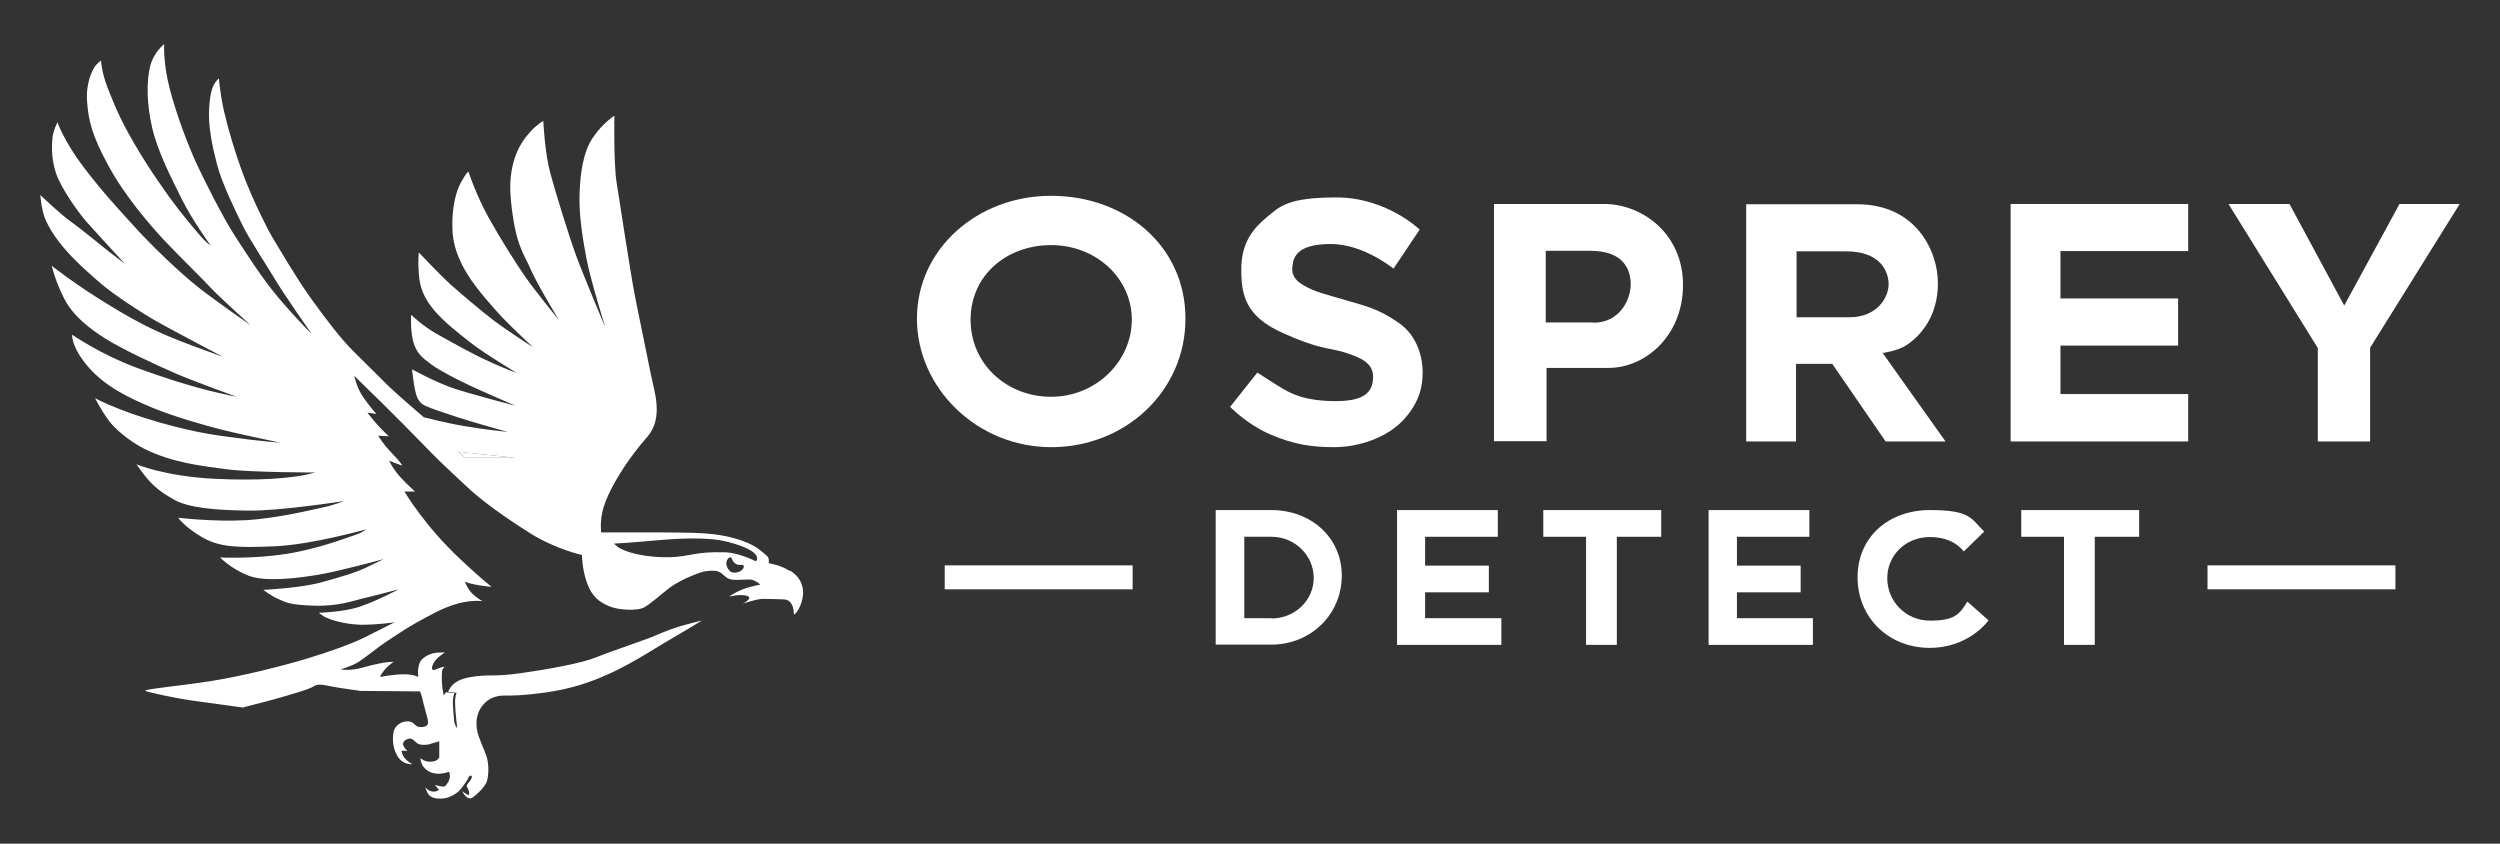
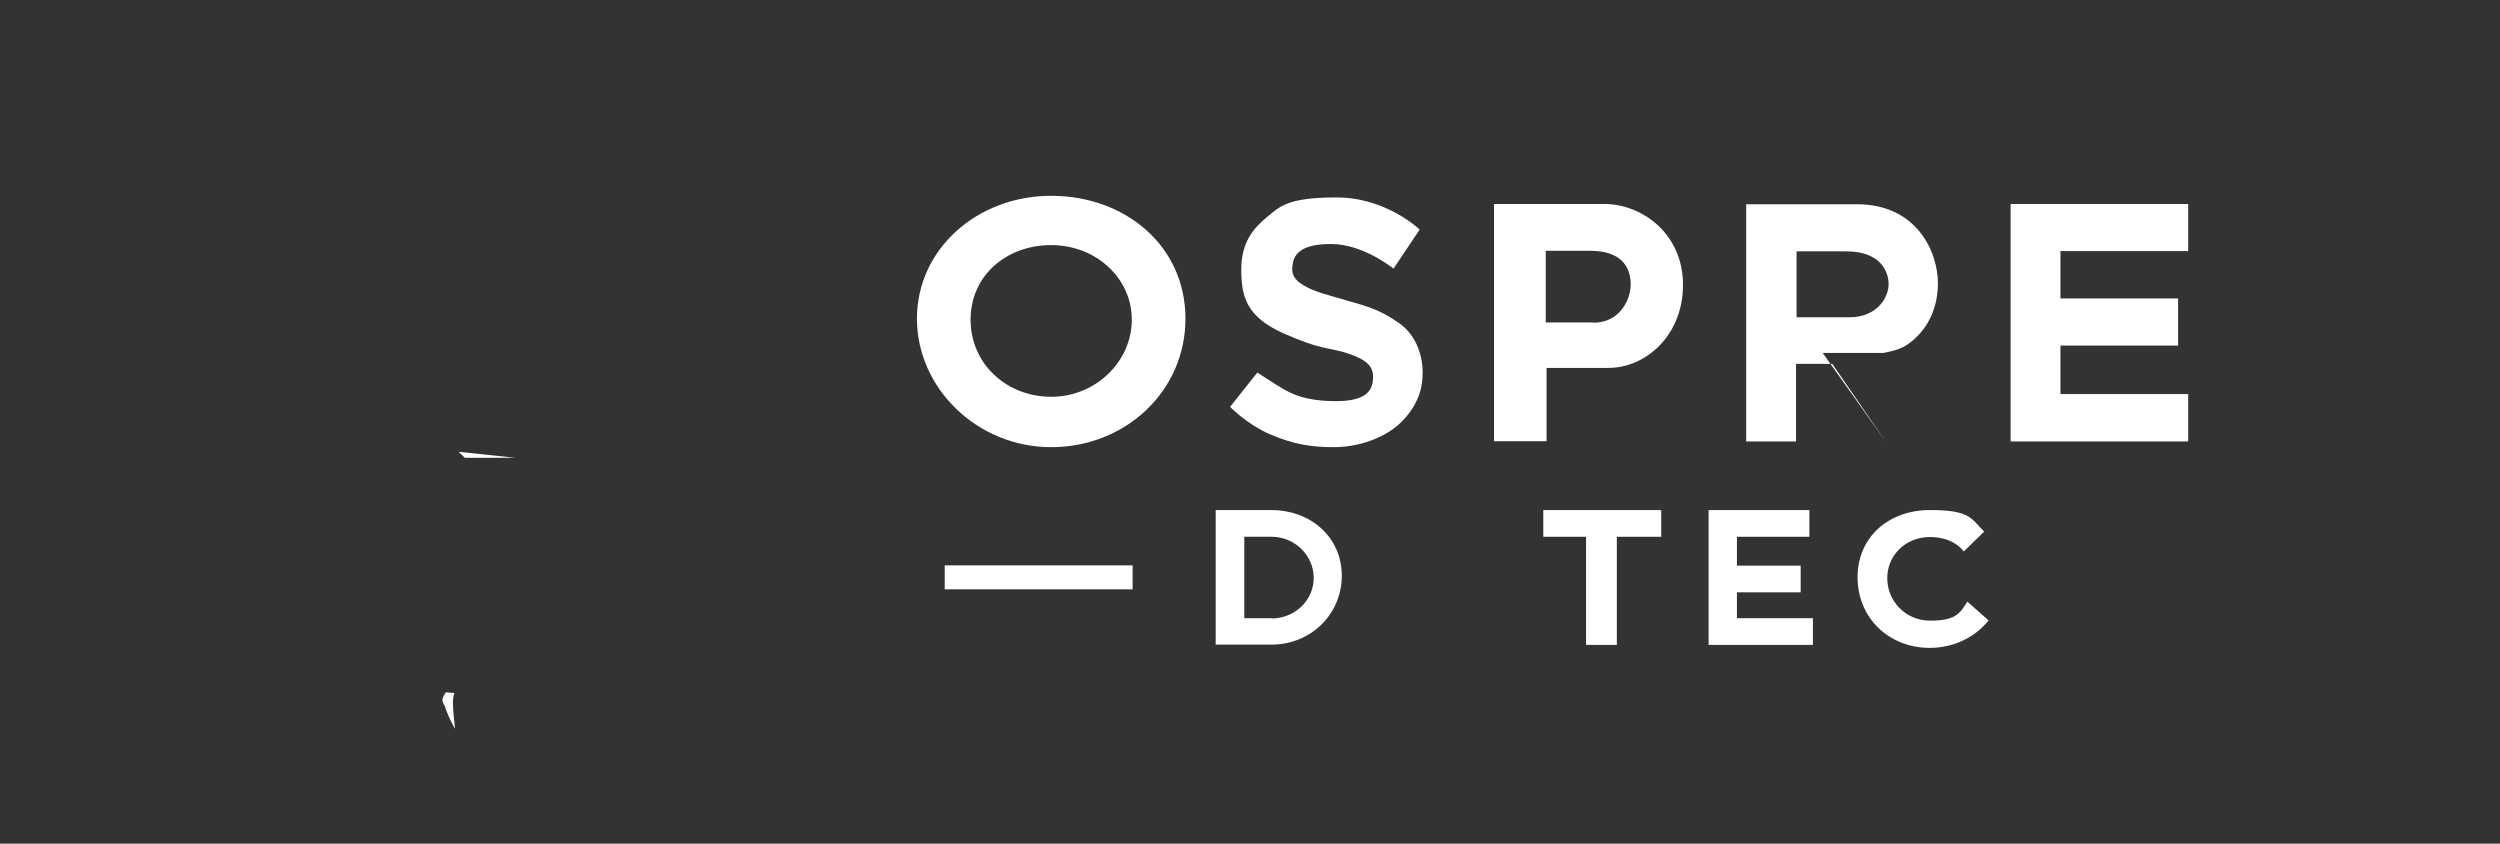
<svg xmlns="http://www.w3.org/2000/svg" id="Layer_1" version="1.1" viewBox="0 0 918 309.8">
  <rect x="0" y="0" width="918" height="309.8" fill="#333333" stroke="none" />
  <defs>
    <style>
      .st0 {
        fill: #fff;
      }
    </style>
  </defs>
  <g>
    <path class="st0" d="M163.1,258.7c2,5.9,4,8.9,4,8.9,0,0-.8-6.6-.8-9.4s.6-3.7.6-3.7l-3.1-.3s0,0,0,0c-.4.4-1,1.3-1.4,2.8.2.6.3,1.1.5,1.7Z" />
    <path class="st0" d="M257,228.1s0,0,0,0c.3,0,0,0,0,0Z" />
    <g>
      <polygon class="st0" points="170.7 168.1 189.2 168.1 168.4 165.9 170.7 168.1" />
-       <path class="st0" d="M289.7,209.5c-3-2-7.4-2.7-7.4-2.7v-1.1c0-.6-.2-1.1-.6-1.5-.7-.6-1.9-1.7-3.4-2.8-2.4-1.7-7-3.7-13.3-4.8-6.3-1.1-13.4-1-21.8-1.1-8.7,0-22.5,0-22.5,0-.1-2.8-.5-7,2.7-13.8,3.2-6.8,8-14.1,14.3-21.3,6.1-7,2.5-16.9,1.3-22.9-1.3-6.7-4.9-23.7-6-29.6-1.4-7.2-5.5-34-6.6-41-1.1-7-.8-24.4-.8-24.4,0,0-4.1,2.5-7.8,7.9-3.7,5.3-4.8,13.5-5,21.4-.2,7.9,1.3,16.4,2.5,22.9,1.4,7.7,7,25.6,7,25.6,0,0-8.3-19.7-10.7-26.3-2.4-6.5-7.6-23.2-9.6-30.7-2-7.5-2.5-18.9-2.5-18.9,0,0-2.4,1.4-4.4,3.6-2,2.2-9.1,9.3-7.5,25.5,1.6,16.2,4.6,19.4,7.1,25,2.4,5.7,10.6,19.1,10.6,19.1,0,0-8.9-10.9-12.3-15.8-3.4-4.9-8.4-12.7-13.3-21.4-4.9-8.7-7.7-17.4-7.7-17.4,0,0-.7.3-2.7,3.9-2,3.6-3.3,9.5-3.2,16.3,0,6.8,2.4,12.4,5.6,17.6,3.2,5.2,9.4,12.2,12.7,15.7s11.3,11,11.3,11c0,0-9.9-6.4-14.5-9.9s-12.1-9.9-15.7-13.1c-3.6-3.2-11.7-11.8-11.7-11.8,0,0-.4,2.9,0,7.9.3,5,2,9,5.6,13.3,3.6,4.3,8.9,8.4,13.9,12.3,5,3.9,16.4,10.7,16.4,10.7,0,0-2.4-.7-9.3-3.8-6.8-3-13.7-7-19.5-10.2-5.8-3.2-9.9-7.3-9.9-7.3,0,0-.3,3,.2,7,.9,7,4,8.8,7.3,11.3,3.3,2.4,9.3,5.4,13.9,7.6,4.7,2.2,16.9,7.5,16.9,7.5,0,0-17.4-4.5-23.9-6.8-6.5-2.4-14.1-6.6-14.1-6.6,0,0,.6,5.3,1.1,7.6.5,2.3,1.2,4.8,4,5.9,2.8,1.2,3.8,1.5,11.3,4,7.4,2.4,18.7,5.5,18.7,5.5,0,0-8.1-.8-15.7-2.1s-15.1-3.3-15.1-3.3c0,0-9.7-8.3-12.8-11.3-3.1-3-9.2-9.2-13.1-13s-9.7-11.2-15.5-19.3c-5.8-8.1-11.8-18.6-14.2-22.5-2.4-4-7.5-14.6-10.6-22.8-3.1-8.3-5.6-16.8-7.1-23.3-1.5-6.5-1.9-12.2-1.9-12.2,0,0-.5.3-1.3,1.4-.7,1-1.9,2.8-2.3,9.5-.4,6.7,1.1,13.8,2.9,20.7,1.8,7,6.9,17.3,9.4,22.4,2.5,5.1,9,14.9,12.1,20.1,3.1,5.2,13.3,19.8,13.3,19.8,0,0-6.7-6.7-12.6-13.8-6-7.2-11.7-16.2-15.9-22.7s-11-20-14.1-26.7c-3-6.7-7.1-17.3-9.6-27-2.5-9.8-2-16.3-2-16.3,0,0-3.9,2.9-5.2,8.3s-1.3,13.5.8,22.5c2.1,9,7.2,18.7,10.9,26.2,3.7,7.5,10.6,17,10.6,17,0,0-1.7-1.1-3.4-3.1-1.8-2-7.9-9.3-11-13.6-3.1-4.3-7.7-10.6-13.7-20.8-5.9-10.2-7.4-14.6-9.8-20.5-2.3-6-2.4-10-2.4-10,0,0-1.4,1.1-2.1,2-1.1,1.5-3.6,6.4-3,13.3.5,6.9,1.8,12.3,7.9,23.5,6.1,11.2,15.1,21.5,20.1,26.9,5,5.4,14.8,14.9,17.7,18.1,2.9,3.1,14.3,13.4,14.3,13.4,0,0-12-8.3-18.8-13.6-6.8-5.3-17.8-15.8-24.4-23.2-6.6-7.3-10.7-11.6-18-21.1-7.3-9.6-9.7-16.6-9.7-16.6,0,0-1.5,2.9-1.8,5.4-.2,2.5-.7,7.1,1.2,13.1,2,6,8.4,14.8,11.5,18.3,3.1,3.5,13.9,15.2,13.9,15.2,0,0-3.3-2.5-5.1-3.9-1.9-1.4-10.4-8.5-14.5-11.4-4.1-2.9-11.5-10-11.5-10,0,0,.3,3.6,1,6.3.6,2.7,2.8,7.3,7.3,12.7,4.2,5.1,10.2,10.3,14.5,14,4.3,3.6,14.5,10.4,20.8,13.9,6.3,3.5,23.2,12.4,23.2,12.4,0,0-.6-.1-11.3-4.1-10.7-4-18-7.3-29.6-14.4-12.8-7.7-21.7-14.8-21.7-14.8,0,0,1.2,5.4,4.5,11.9,3.3,6.5,9.3,11.1,15.3,14.9,6,3.8,19.3,10,26.1,12.9s22,8.4,22,8.4c0,0-4.6-.9-9.9-2.2-5.3-1.3-14.1-3.8-27.2-8.6-13.1-4.9-23.3-12-23.3-12,0,0-.5,4.3,5.8,11.7,6.3,7.4,15.3,11.6,23.4,15,8.1,3.4,19.9,6.7,25.8,8.2,5.9,1.5,21.7,4.8,21.7,4.8,0,0-11.3-1-16.3-1.8-5-.7-12.9-1.3-28.4-5.7-15.5-4.4-23.6-8.9-23.6-8.9,0,0,2.6,5.1,5.4,8.7,1.7,2.2,6.6,6.8,12.7,9.9,10.2,5.1,21.1,6.3,30.1,7.5,9,1.2,32.6,1.2,32.6,1.2,0,0-3.6,1-6.6,1.4s-12.7,1.8-30.6.9c-17.9-.9-28.4-5.3-28.4-5.3,0,0,3.3,4.7,5,6.4,1.7,1.7,3.2,3.4,8.7,6.5,5.4,3.1,15,3.9,27,4.1s35.4-3.5,35.4-3.5c0,0-3.3,1.4-7.1,2.2-3.8.8-16.8,4.1-28.7,4.8-11.9.7-25-.9-25-.9,0,0,2.4,3.4,8.7,7.1,6.3,3.7,12.9,4,26.5,3.4,13.6-.5,33.7-6.2,33.7-6.2,0,0-.7.9-3.5,1.9-2.8.9-13.6,5.2-25.7,7.1-12.1,1.9-24.3,1.3-24.3,1.3,0,0,4.2,4.3,10.5,6.7,6.3,2.4,18.1.9,25.8-.4s23.8-5.7,23.8-5.7c0,0-3.4,1.7-7.1,3.4s-7.8,2.9-15.7,5.1c-7.9,2.2-21.4,2.8-21.4,2.8,0,0,3.1,2.4,5.6,3.4,2.4,1,3.5,2.1,12.9,2.4s14.6-1.9,19.1-2.9c4.5-1.1,12.1-3.1,12.1-3.1,0,0-8.1,4.3-14.1,6.3-6,2.1-15.2,2.3-15.2,2.3,0,0,1.2,1.1,2.7,1.8,1.5.7,6.4,2.4,12.5,2.6,6.1.1,12.6-.9,12.6-.9,0,0-5.5,2.8-10.7,5.4-5.2,2.6-13.7,5.6-21.7,8-7.9,2.4-23.5,6.4-35.1,8.2-11.6,1.8-25.1,3-24,3.6,1.2.6,12.4,2.9,16.2,3.4,3.8.5,19.5,2.7,19.5,2.7,1.1-.3,11.9-3,15.7-4.2,3.2-1,8.6-2.4,10.4-3.6,1.8-1.2,4.4-.3,7.2.2,2.7.5,10,1.5,10,1.5,4.2,0,21.8.2,21.8.2,0,0,.6,1.2.9,2.7.3,1.5,1.6,6.1,1.9,7.3.2,1.1.8,3-2.2,3.1-3,0-2.1-1.9-4.9-2.1-2.8-.2-4.9,1.9-5.3,3.5-.3,1.5-.9,5.2,1.2,9,2.1,3.7,5.6,3.2,5.6,3.2,0,0-1.5-.8-2.6-2s-1.4-2.9-1.4-2.9h2.2c0,0-1.7-1.4-1.6-2.6s1.5-1.8,2.5-1.9,1.9,1.2,2.8,1.8c.9.6,3.2.7,4.6.2,1.3-.4,3.4-1,3.4-1v5.9c0,0-.4,1.4-2.9,1.6s-4-1.3-4-1.3c0,0,0,.8.3,1.7s1.5,3.1,4.4,3.8c2.8.7,5.8-.5,5.8-.5,0,0,.5,1.1.2,2.4-.4,1.8-1.8,3-1.8,3h-.9c-.9,0-2.7-.6-2.7-.6l1.5,1.9s-.7.5-1.8.6c-2.4,0-3.3-1.8-3.3-1.8,0,0,.6,2.2,1.5,3.1.9.9,2.3,1.4,5.1,1.2,3.4-.3,5.9-2.8,5.9-2.8.9-.9,2.9-3.7,3.2-4.4.3-.8.8-1.5,1.3-1.1.5.4-.3,1.6-.7,2.1-.5.5-1.4,1.6-.9,2.1.5.5,1,2.2.7,2.7-.3.5-2.5-1.3-2.5-1.3,0,0,.9,1.9,2,2.4s1.6.3,2.9-.9c1.3-1.1,2.8-2.5,3.8-4.2,1-1.7,1.1-5.9.7-8.1-.4-2.8-1.8-5-3.2-9-1.5-4-1.4-8.6,1.6-12s6.6-3.3,8.6-3.3,5.3.1,14.2-1.1c8.9-1.3,15.9-3.4,24.3-7.3,8.4-3.9,17.6-10,21.5-12.2,3.7-2.1,11.1-6.6,11.6-6.9-.3,0-1.3.3-4.1,1-5.3,1.3-9,2.8-12.8,4.4-3.8,1.7-16.4,5.8-21.7,8-5.3,2.2-17.4,4.4-27.9,5.9-10.6,1.5-11.4.2-18.8,1.5-7,1.2-7.8,5.4-7.8,5.4l3.1.3s-.6.9-.6,3.7.8,9.4.8,9.4c0,0-2-3-4-8.9-2-5.7-1.7-10.1-1.6-11.7,0-1.6,1.1-2.1,1.1-2.1-.8,0-2.8.7-3.6,1.1s-1.8,0-.7-2.2c1-2.2,4.3-4.1,4.3-4.1h-1.6c-1,0-3.8,0-6.4,2.1-2.6,2-1.8,6.9-1.8,6.9,0,0-1.5-1-5.4-1s-8.6,1-8.6,1c0,0,0-.7,1.6-2.6,1.6-1.9,3.4-3,3.4-3,0,0-.6,0-1.7.1-1.6.1-5,.7-9.6,2-4.7,1.4-8.2.7-8.2.7,0,0,4.3-1.3,6.5-2.7,2.7-1.7,7.3-5.6,10.9-7.9s7-5,17.6-10.4c10.5-5.4,17.1-4,17.1-4,0,0-2.8-1.6-4.3-3.4-1.5-1.8-2.2-3.8-2.2-3.8,2.9,1.3,9.8,1.9,9.8,1.9,0,0-4.9-3.9-11.4-10.1-6.6-6.2-11.3-11.8-14.9-16.6-3.7-4.9-5.7-8.3-5.7-8.3h3.9c0-.1-2.6-2.2-5.4-5.3-2.8-3.1-4.1-6-4.1-6l4.8,1.8s-.3-1-3.8-4.6c-3.5-3.6-5-6.4-5-6.4l3.9.2s-1.9-1.7-4.2-4.2c-2.2-2.5-3.7-4.5-3.7-4.5l3.3.5s-2.3-2.5-4.8-6.1-3.3-7.9-3.3-7.9c0,0,7.7,7.6,9.5,9.3s14.9,14.9,18.7,18.9c3.8,3.9,12.9,12.3,12.9,12.3,5.1,4.9,13.6,11.1,23.3,17.2,9.5,6,19.2,8.1,19.2,8.1,0,0,0,5,1.8,10.1,1.9,5.4,4.8,7.3,8.4,8.8,3.5,1.4,9.9,1.6,12.3.5,2.5-1.2,6.4-4.9,9.6-7.3,3.1-2.3,6.7-3.8,6.7-3.8,5.1-2.3,6.8-2.6,9.8-2.5,2.4,0,3.3,1.8,5,2.8,1.8,1,6.1.3,8.1.4,2,.1,3.8,1.9,3.8,1.9,0,0-.7,0-4.7,1.1-4,1.2-6.8,3.3-6.8,3.3,0,0,4.1-1.1,6.6-.3,2.6.8-1.6,2.9-1.6,2.9,0,0,5.1-1.8,7.5-1.8s7.5.2,7.5.2c4.1,0,3.8,5.6,3.8,5.6,1.7-.9,3.4-5,3.4-8.1s-1.5-6-4.5-7.9ZM170.7,168.1l-2.4-2.2,20.8,2.2h-18.5ZM273,208.6c-.9,1.7-3.6,2-4.6,1.4-.9-.6-2-2.3-1.6-3.8.4-1.5,1.6-2.1,2-.9s1.6,2.4,3.5,2.1c.8-.1,1,.6.7,1.2ZM277.3,206s-6.1-3.1-11.1-3.2c-11.1-.3-12.3,1.5-20.1,1.8-7.8.3-18-1.6-20.6-5,0,0,6.3-.3,14.4-1.1,8-.7,19.5-1.5,27,.4,7.5,1.9,10.2,3.8,10.9,5.3s-.4,1.9-.4,1.9Z" />
    </g>
  </g>
  <g>
    <g>
      <path class="st0" d="M511.8,98.5l9.5-14.2s-12.2-11.8-30.5-11.8-20.9,3.4-25.8,7.4c-4.7,3.9-9.2,9.1-9.2,19s1.8,17.4,15.5,23.5,16.2,5.1,22.4,7,10.5,4.1,10.5,8.8-1.8,9.1-13.6,9.1-16.8-3-19.6-4.6c-2.8-1.6-9.3-5.9-9.3-5.9l-10,12.6s6,6.3,14.7,10.1c8.8,3.8,15.5,4.7,23.6,4.7s19.1-3,25.7-10.4c6-6.7,6.7-12.7,6.7-17.3s-1.6-13.1-9-18.1c-7.3-5-11.5-5.9-19-8.1-7.4-2.2-11.4-3-15.7-5.5-4.3-2.5-4.4-5.1-4.1-7.3.4-3.4,2.1-7.9,14.1-7.9s22.9,9,22.9,9Z" />
      <polygon class="st0" points="803.5 92.2 803.5 74.9 738.3 74.9 738.3 162.1 803.5 162.1 803.5 144.7 756.6 144.7 756.6 126.9 799.8 126.9 799.8 109.6 756.6 109.6 756.6 92.2 803.5 92.2" />
-       <polygon class="st0" points="851.1 162.1 851.1 127.8 818.3 74.9 840.7 74.9 860.8 112.2 881.1 74.9 903.2 74.9 870.3 127.7 870.3 162.1 851.1 162.1" />
      <path class="st0" d="M386,71.9c-27.2,0-49.3,19.6-49.3,45.1s22.1,47.2,49.3,47.2,49.3-20.5,49.3-47.2-22.1-45.1-49.3-45.1ZM386,145.7c-16.3,0-29.6-12-29.6-28.3s13.2-27.4,29.6-27.4,29.6,12.1,29.6,27.4-13.2,28.3-29.6,28.3Z" />
      <path class="st0" d="M589,74.9h-40.4v87.1h19.3v-26.9h22.7c13.6,0,27.4-11.8,27.4-30.5s-14.9-29.7-29-29.7ZM585,118.4h-17.4v-26.3h16.4c12.5,0,14.8,7.2,14.8,12.4s-3.8,14-13.7,14Z" />
-       <path class="st0" d="M691.5,129.6s5.3-.8,8.3-2.7c5.8-3.7,11.8-11.1,11.8-22.9s-8-29-29.7-29h-40.7v87.1h18.3v-28.5h13.3l19.6,28.5h22l-23.1-32.5ZM679,116.5h-19.3v-24.2h18.3c12.5,0,15.5,7.4,15.5,12.1s-4.1,12.1-14.4,12.1Z" />
+       <path class="st0" d="M691.5,129.6s5.3-.8,8.3-2.7c5.8-3.7,11.8-11.1,11.8-22.9s-8-29-29.7-29h-40.7v87.1h18.3v-28.5h13.3l19.6,28.5l-23.1-32.5ZM679,116.5h-19.3v-24.2h18.3c12.5,0,15.5,7.4,15.5,12.1s-4.1,12.1-14.4,12.1Z" />
    </g>
    <g>
      <g>
        <path class="st0" d="M730.2,227.8c-4.9,6.2-12.8,10.1-21.6,10.1-15,0-26.5-11-26.5-25.9s11.5-24.7,26.5-24.7,15,3,20,7.9l-7.5,7.3c-2.9-3.7-7.4-5.3-12.4-5.3-9,0-15.7,6.7-15.7,15.1s6.7,15.6,15.7,15.6,10.9-2.3,13.7-7l7.9,7Z" />
        <polygon class="st0" points="637.8 227 637.8 217.5 661.2 217.5 661.2 207.7 637.8 207.7 637.8 197.1 664.4 197.1 664.4 187.3 627.4 187.3 627.4 236.8 665.7 236.8 665.7 227 637.8 227" />
-         <polygon class="st0" points="523.3 227 523.3 217.5 546.7 217.5 546.7 207.7 523.3 207.7 523.3 197.1 550 197.1 550 187.3 513 187.3 513 236.8 551.3 236.8 551.3 227 523.3 227" />
        <path class="st0" d="M466.9,187.3h-20.5v49.4h20.5c14.3,0,25.8-11,25.8-25.3s-11.6-24.1-25.8-24.1ZM466.9,227h-10v-29.9h10c8.6,0,15.5,6.9,15.5,15.1s-6.9,14.9-15.5,14.9Z" />
        <polygon class="st0" points="610 187.3 566.7 187.3 566.7 197.1 582.4 197.1 582.4 236.8 593.7 236.8 593.7 197.1 610 197.1 610 187.3" />
-         <polygon class="st0" points="785.5 187.3 742.2 187.3 742.2 197.1 757.9 197.1 757.9 236.8 769.2 236.8 769.2 197.1 785.5 197.1 785.5 187.3" />
      </g>
-       <rect class="st0" x="810.6" y="207.6" width="69" height="8.8" />
      <rect class="st0" x="346.9" y="207.6" width="69" height="8.8" />
    </g>
  </g>
</svg>